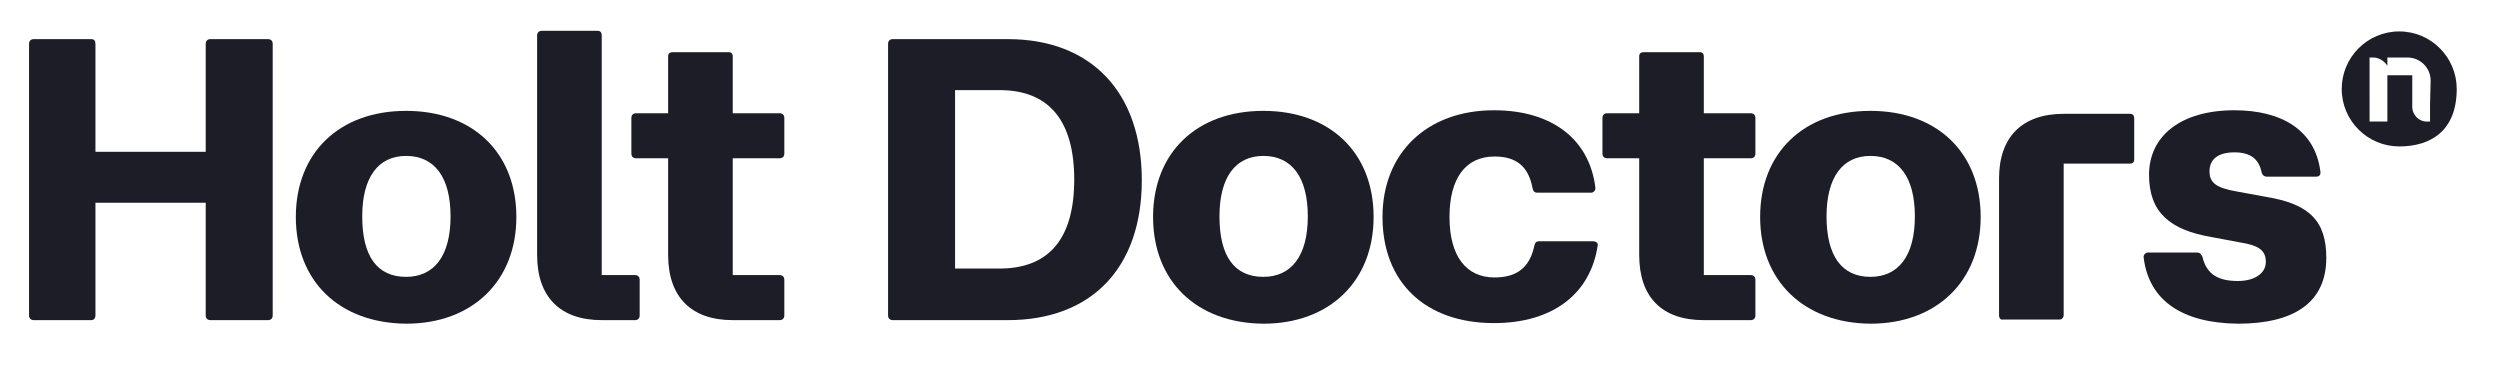
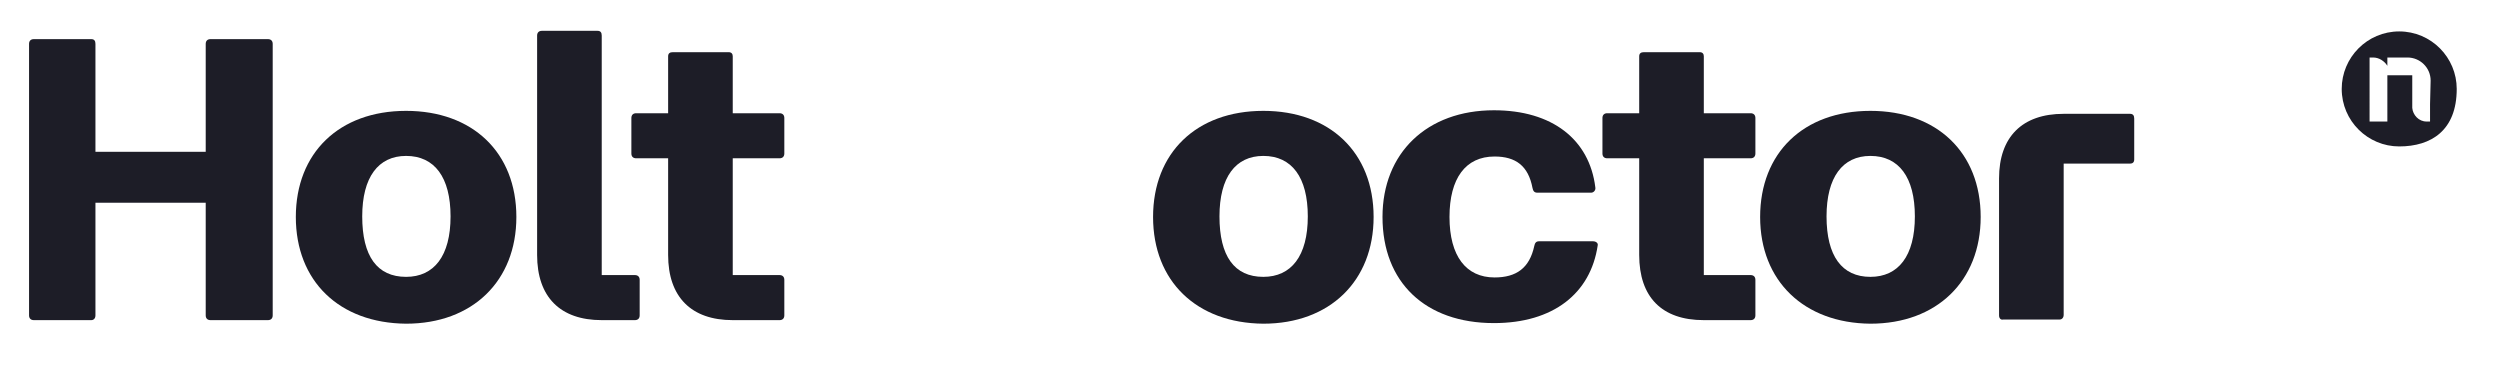
<svg xmlns="http://www.w3.org/2000/svg" version="1.1" id="Layer_1" x="0px" y="0px" viewBox="0 0 421.7 62.3" style="enable-background:new 0 0 421.7 62.3;" xml:space="preserve">
  <style type="text/css">
	.st0{fill:#1D1D27;}
</style>
  <g>
    <path class="st0" d="M34.7,53.2v-19H16.1v19c0,0.5-0.3,0.8-0.7,0.8H5.7c-0.5,0-0.8-0.3-0.8-0.8V7.4c0-0.5,0.3-0.8,0.8-0.8h9.7   c0.5,0,0.7,0.3,0.7,0.8v18.2h18.6V7.4c0-0.5,0.3-0.8,0.8-0.8h9.7c0.5,0,0.8,0.3,0.8,0.8v45.8c0,0.5-0.3,0.8-0.8,0.8h-9.7   C35,54,34.7,53.7,34.7,53.2z" />
    <path class="st0" d="M49.9,36.6c0-10.8,7.3-17.9,18.6-17.9c11.2,0,18.6,7,18.6,17.9c0,10.8-7.4,18-18.6,18   C57.2,54.5,49.9,47.4,49.9,36.6z M68.5,46.7c4.7,0,7.5-3.5,7.5-10.2c0-6.6-2.7-10.2-7.5-10.2c-4.7,0-7.4,3.6-7.4,10.2   C61.1,43.2,63.6,46.7,68.5,46.7z" />
    <path class="st0" d="M90.6,43V6c0-0.5,0.3-0.8,0.8-0.8h9.4c0.5,0,0.7,0.3,0.7,0.8v40.4h5.6c0.5,0,0.8,0.3,0.8,0.8v6   c0,0.5-0.3,0.8-0.8,0.8h-5.6C94.5,54,90.6,50.1,90.6,43z" />
    <path class="st0" d="M112.7,43V26.7h-5.4c-0.5,0-0.8-0.3-0.8-0.8v-6c0-0.5,0.3-0.8,0.8-0.8h5.4V9.5c0-0.5,0.3-0.7,0.8-0.7h9.4   c0.5,0,0.7,0.3,0.7,0.7v9.6h7.9c0.5,0,0.8,0.3,0.8,0.8v6c0,0.5-0.3,0.8-0.8,0.8h-7.9v19.7h7.9c0.5,0,0.8,0.3,0.8,0.8v6   c0,0.5-0.3,0.8-0.8,0.8h-7.9C116.6,54,112.7,50.1,112.7,43z" />
-     <path class="st0" d="M149.8,53.2V7.4c0-0.5,0.3-0.8,0.8-0.8H170c14.1,0,22.6,9,22.6,23.8S184.1,54,170,54h-19.4   C150.1,54,149.8,53.7,149.8,53.2z M168.6,45.3c8.3,0,12.6-5,12.6-15s-4.3-15.1-12.6-15.1h-7.5v30.1H168.6z" />
    <path class="st0" d="M194.5,36.6c0-10.8,7.3-17.9,18.6-17.9c11.2,0,18.6,7,18.6,17.9c0,10.8-7.4,18-18.6,18   C201.8,54.5,194.5,47.4,194.5,36.6z M213.1,46.7c4.7,0,7.5-3.5,7.5-10.2c0-6.6-2.7-10.2-7.5-10.2c-4.7,0-7.4,3.6-7.4,10.2   C205.7,43.2,208.2,46.7,213.1,46.7z" />
    <path class="st0" d="M233.2,36.6c0-10.8,7.5-18,18.8-18c9.8,0,16.1,4.9,17.1,13c0.1,0.5-0.3,0.9-0.7,0.9h-9.1   c-0.5,0-0.7-0.3-0.8-0.8c-0.7-3.7-2.8-5.3-6.4-5.3c-4.9,0-7.6,3.7-7.6,10.2c0,6.6,2.8,10.2,7.6,10.2c3.7,0,5.9-1.6,6.7-5.3   c0.1-0.5,0.3-0.8,0.8-0.8h9.1c0.5,0,0.9,0.3,0.8,0.7c-1.2,8.1-7.5,13.1-17.5,13.1C240.4,54.5,233.2,47.6,233.2,36.6z" />
    <path class="st0" d="M276.5,43V26.7h-5.4c-0.5,0-0.8-0.3-0.8-0.8v-6c0-0.5,0.3-0.8,0.8-0.8h5.4V9.5c0-0.5,0.3-0.7,0.8-0.7h9.4   c0.5,0,0.7,0.3,0.7,0.7v9.6h7.9c0.5,0,0.8,0.3,0.8,0.8v6c0,0.5-0.3,0.8-0.8,0.8h-7.9v19.7h7.9c0.5,0,0.8,0.3,0.8,0.8v6   c0,0.5-0.3,0.8-0.8,0.8h-7.9C280.3,54,276.5,50.1,276.5,43z" />
    <path class="st0" d="M296.9,36.6c0-10.8,7.3-17.9,18.6-17.9c11.2,0,18.6,7,18.6,17.9c0,10.8-7.4,18-18.6,18   C304.3,54.5,296.9,47.4,296.9,36.6z M315.5,46.7c4.7,0,7.5-3.5,7.5-10.2c0-6.6-2.7-10.2-7.5-10.2c-4.7,0-7.4,3.6-7.4,10.2   C308.1,43.2,310.7,46.7,315.5,46.7z" />
    <path class="st0" d="M337.2,53.2V30.1c0-7,3.9-10.9,10.9-10.9h11.2c0.5,0,0.7,0.3,0.7,0.8v6.9c0,0.5-0.3,0.7-0.7,0.7h-11.2v25.5   c0,0.5-0.3,0.8-0.7,0.8h-9.5C337.5,54,337.2,53.7,337.2,53.2z" />
-     <path class="st0" d="M361.6,43.5c-0.1-0.5,0.3-0.9,0.7-0.9h8.3c0.5,0,0.7,0.3,0.9,0.7c0.7,3,2.7,4.1,6,4.1c2.8,0,4.7-1.3,4.7-3.2   c0-2-1.2-2.8-4.3-3.3l-4.8-0.9c-7.1-1.2-10.6-4.2-10.6-10.5c0-6.6,5.4-10.9,14.4-10.9c7.9,0,13.6,3.3,14.5,10.3   c0.1,0.6-0.2,0.9-0.7,0.9h-8.3c-0.5,0-0.8-0.3-0.9-0.7c-0.5-2.4-2-3.4-4.6-3.4c-2.8,0-4.2,1.2-4.2,3.2c0,1.9,1.1,2.8,4.6,3.4   l4.9,0.9c7.4,1.2,10.2,4.1,10.2,10.3c0,7.5-5.4,11.1-14.9,11.1C368.1,54.5,362.5,50.7,361.6,43.5z" />
  </g>
  <path class="st0" d="M404.7,5.3c-5.4,0-9.7,4.4-9.7,9.7c0,5.4,4.4,9.7,9.7,9.7c5.4,0,9.7-2.7,9.7-9.7C414.4,9.7,410.1,5.3,404.7,5.3  z M409.9,17.6v2.9h-0.6c-1.3,0-2.3-1.1-2.4-2.3v-5.5h-4.2v7.8h-3V9.7h0.6c1,0,1.9,0.6,2.4,1.4V9.7h3.4c2.1,0,3.9,1.7,3.9,3.9  L409.9,17.6L409.9,17.6z" />
</svg>